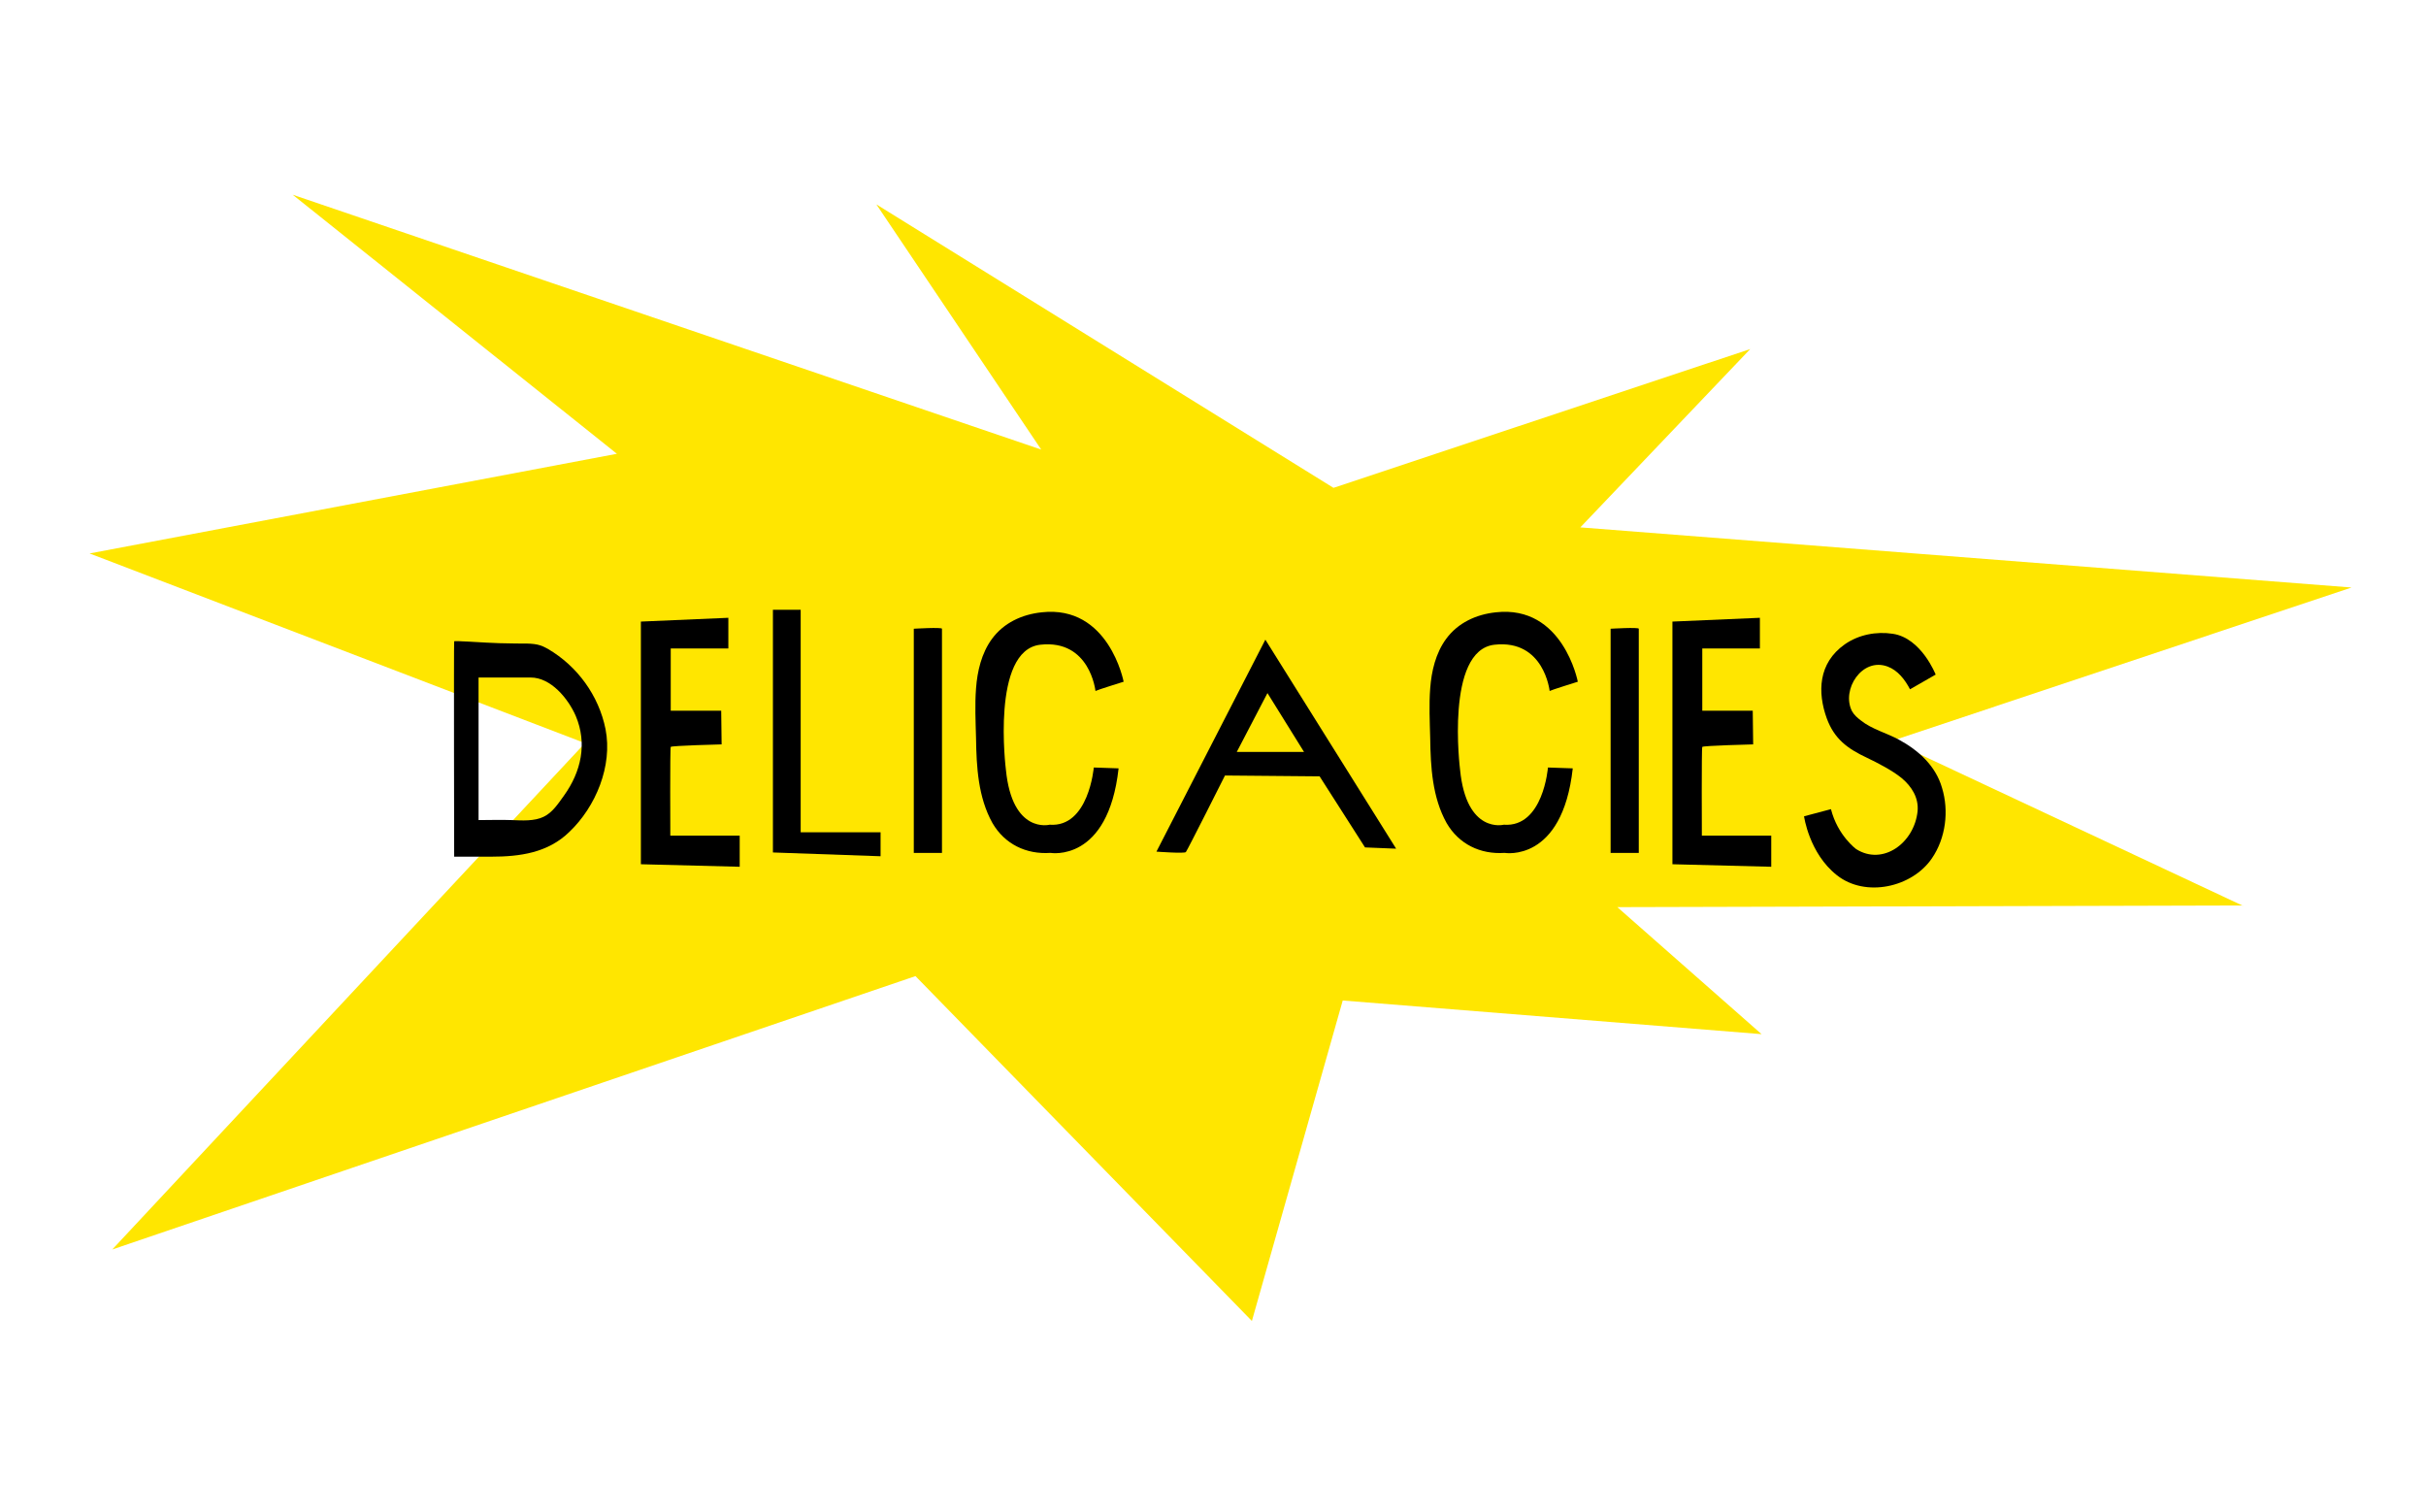
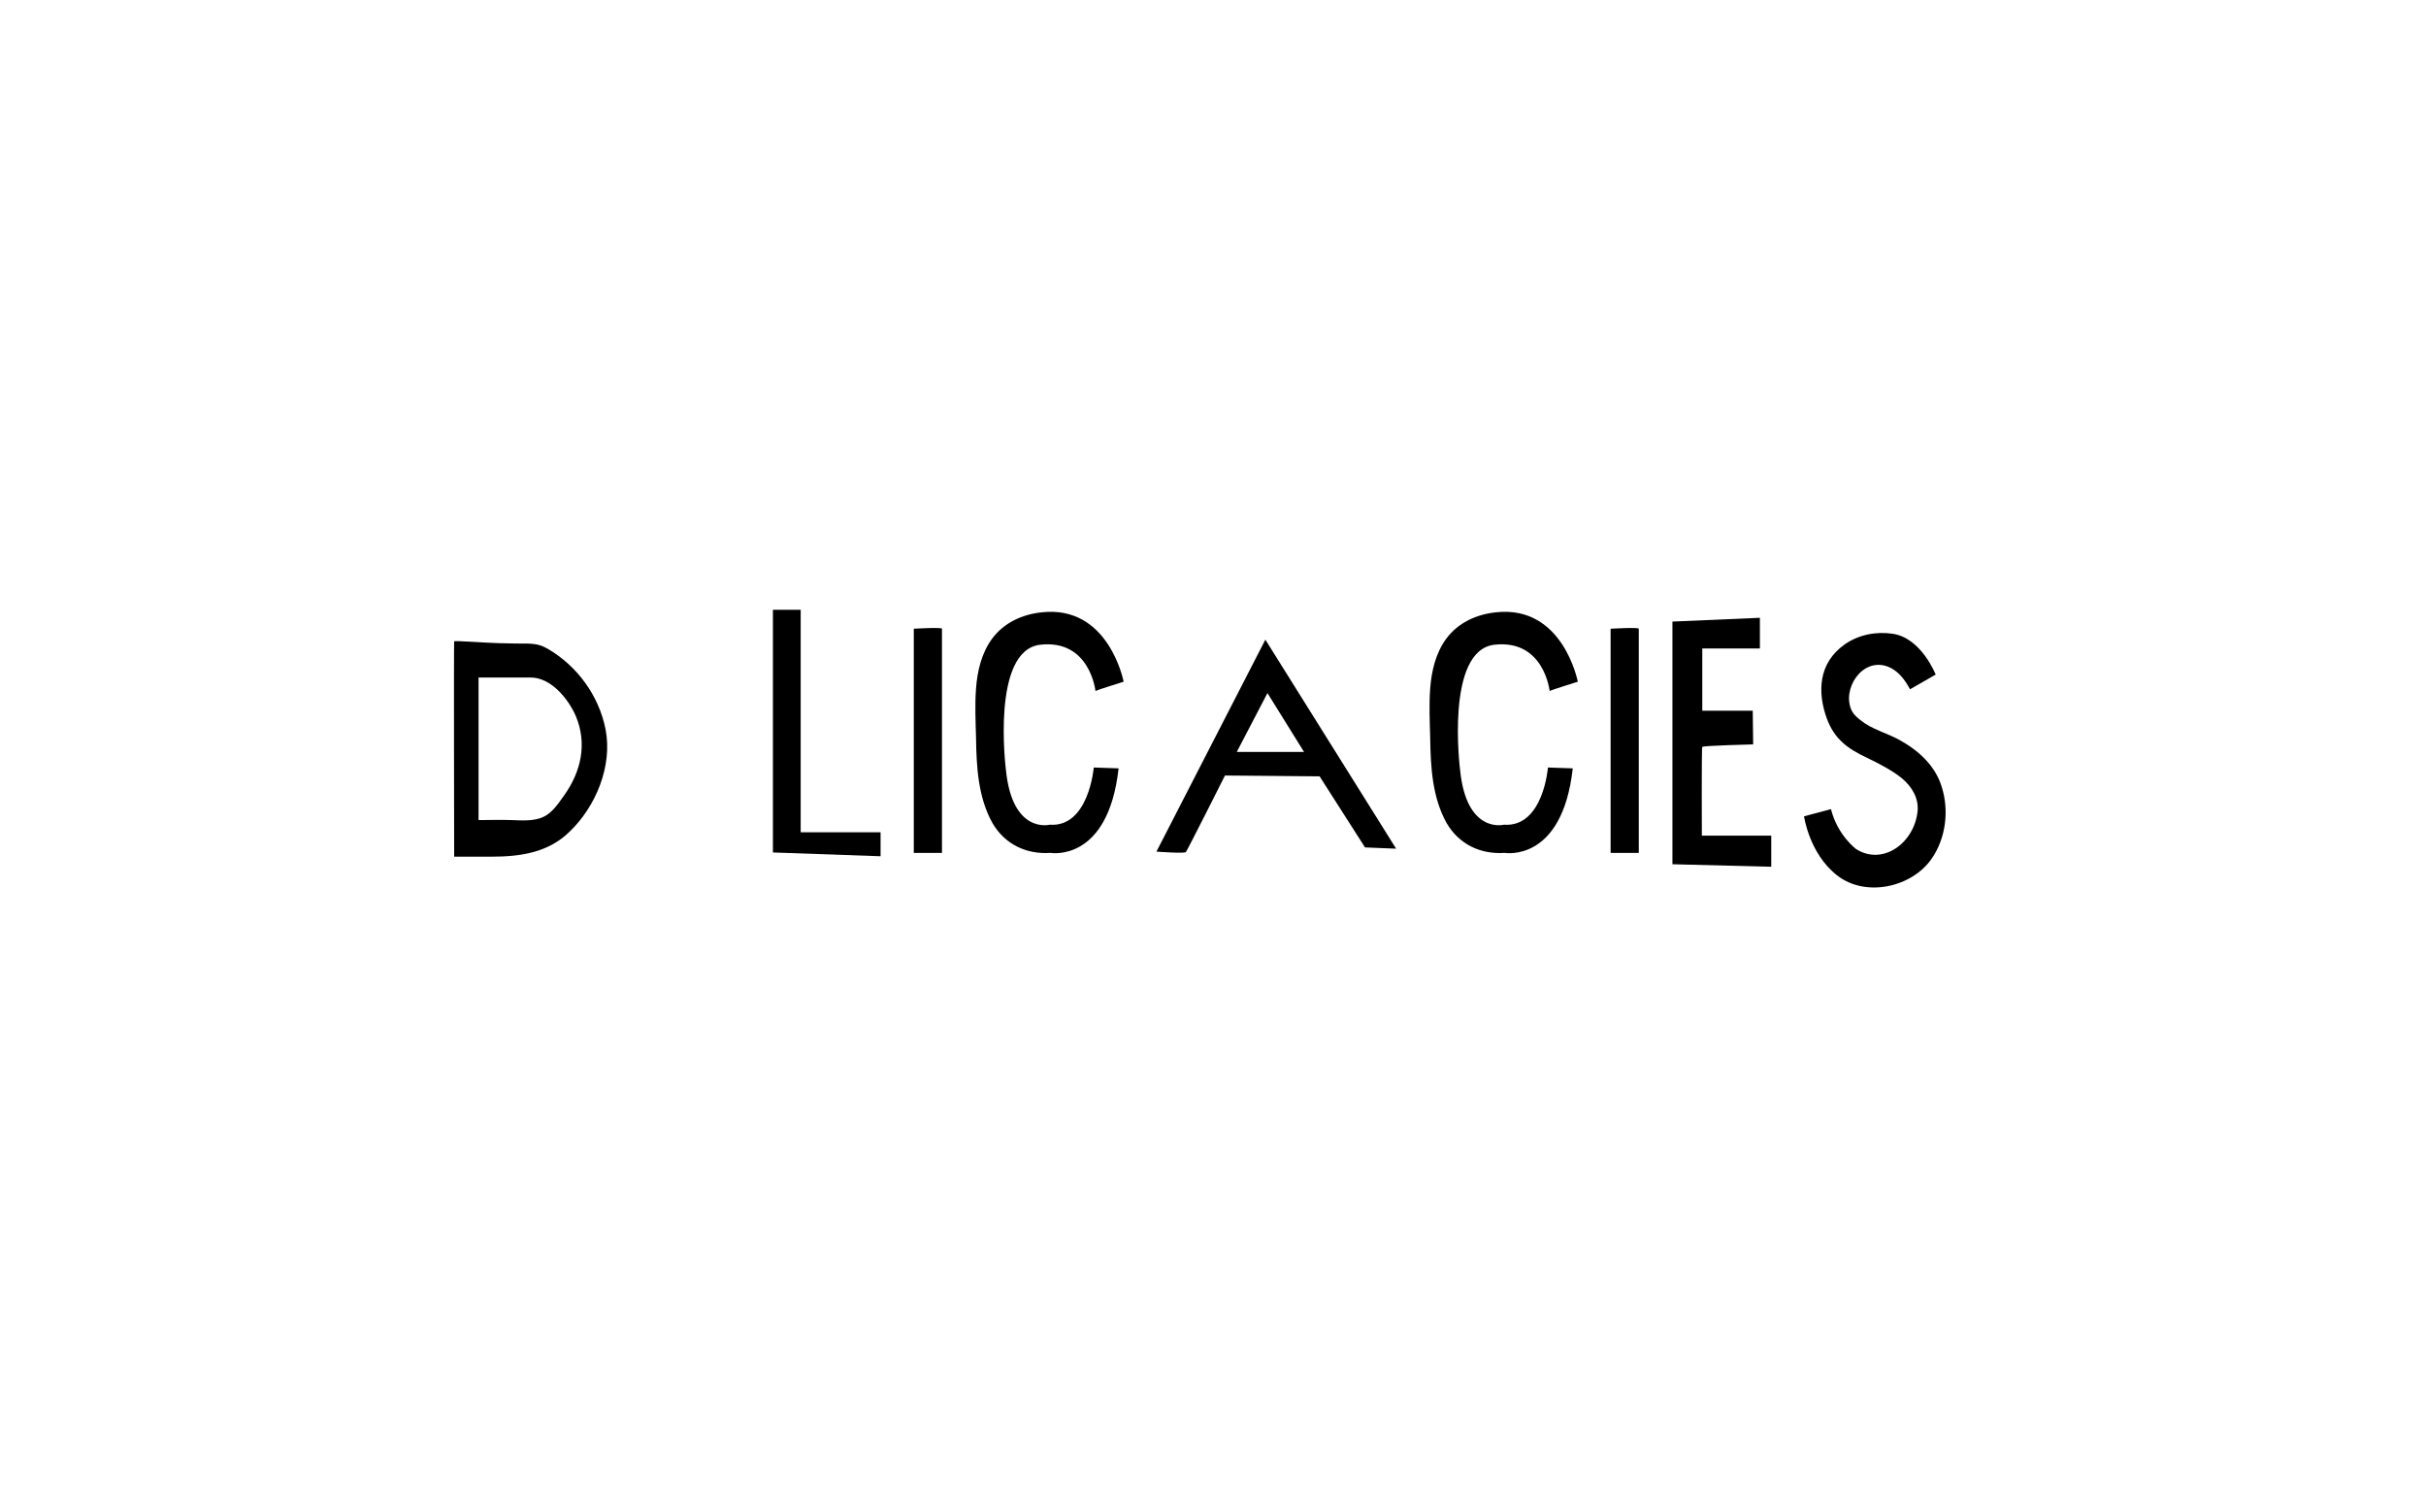
<svg xmlns="http://www.w3.org/2000/svg" version="1.1" id="Livello_1" x="0px" y="0px" viewBox="0 0 576.9 359.6" style="enable-background:new 0 0 576.9 359.6;" xml:space="preserve">
  <style type="text/css"> .st0{fill:#FFE600;} </style>
  <g>
    <g id="Path_1904">
      <g>
        <g>
-           <path class="st0" d="M418.9,245.9l-34.3-30.2l148.6-0.4l-83.4-39.1l109.4-36.5l-183.4-14.3L416.2,83l-99.1,33L208.4,48.6 l39.2,58.3l-178-60.6l77.1,61.6L21.3,131.6l117.8,45.1L26.7,297.1l191-65l80,82l21.6-76.2L418.9,245.9z" />
-         </g>
+           </g>
      </g>
    </g>
  </g>
  <g>
-     <path d="M135.4,197.8c-5.1,5-11.8,5.9-18.6,5.9c-2.9,0-5.8,0-8.8,0c0,0-0.1-50.8,0-51.2c0.1-0.2,7.1,0.3,7.6,0.3 c2.1,0.1,4.2,0.2,6.3,0.2c2.1,0.1,4.7-0.2,6.7,0.5c0.6,0.2,1.1,0.5,1.7,0.8c7,4.1,12.1,11.1,13.7,19.1 C145.7,182.1,141.7,191.8,135.4,197.8z M136.9,170.2c-1.8-4.1-5.9-9.1-10.7-9.1c-3.6,0-7.1,0-10.7,0c-0.6,0-1.1,0-1.7,0 c0,0.4,0,33.9,0,33.9c2.6,0,5.3-0.1,7.9,0c2.4,0.1,5.4,0.3,7.6-0.8c2.1-1,3.5-3.2,4.8-5C138.2,183.5,139.7,176.8,136.9,170.2z" />
-     <path d="M159.4,198.7h16.5v7.4l-23.5-0.6v-57.7l20.8-0.9v7.3h-13.7V169h12l0.1,8c0,0-12,0.3-12.1,0.6 C159.3,177.8,159.4,198.7,159.4,198.7L159.4,198.7z" />
+     <path d="M135.4,197.8c-5.1,5-11.8,5.9-18.6,5.9c-2.9,0-5.8,0-8.8,0c0,0-0.1-50.8,0-51.2c0.1-0.2,7.1,0.3,7.6,0.3 c2.1,0.1,4.2,0.2,6.3,0.2c2.1,0.1,4.7-0.2,6.7,0.5c0.6,0.2,1.1,0.5,1.7,0.8c7,4.1,12.1,11.1,13.7,19.1 C145.7,182.1,141.7,191.8,135.4,197.8M136.9,170.2c-1.8-4.1-5.9-9.1-10.7-9.1c-3.6,0-7.1,0-10.7,0c-0.6,0-1.1,0-1.7,0 c0,0.4,0,33.9,0,33.9c2.6,0,5.3-0.1,7.9,0c2.4,0.1,5.4,0.3,7.6-0.8c2.1-1,3.5-3.2,4.8-5C138.2,183.5,139.7,176.8,136.9,170.2z" />
    <path d="M209.4,197.9v5.7l-25.6-0.9V145h6.6v52.9H209.4z" />
    <path d="M224,149.5c0,0.4,0,53.3,0,53.3h-6.7v-53.3C217.3,149.5,224,149.1,224,149.5z" />
    <path d="M260.1,182.5l5.9,0.2c-2.5,22.5-16.2,20.1-16.2,20.1c-5.8,0.4-10.9-2.1-13.8-7.1c-3.4-6.1-3.8-13.3-3.9-20.2 c-0.1-3.9-0.3-7.9,0-11.8c0.3-4.1,1.3-8.4,3.8-11.8c2.8-3.8,7.1-5.8,11.8-6.3c16-1.8,19.5,16.5,19.5,16.5s-6.4,2-6.7,2.2 c0,0-1.3-12.3-13.1-11s-8.2,29.7-8.2,29.7c1.5,15.4,10.4,13.1,10.4,13.1C258.9,196.8,260.1,182.5,260.1,182.5z" />
    <path d="M332,201.8l-7.4-0.3l-10.8-16.9l-22.5-0.2c0,0-9,17.9-9.3,18.2c-0.3,0.4-7-0.1-7-0.1l25.9-50.4L332,201.8z M310.1,178.8 l-8.7-14l-7.3,14H310.1z" />
    <path d="M368.1,182.5l5.9,0.2c-2.5,22.5-16.2,20.1-16.2,20.1c-5.8,0.4-10.9-2.1-13.8-7.1c-3.4-6.1-3.8-13.3-3.9-20.2 c-0.1-3.9-0.3-7.9,0-11.8c0.3-4.1,1.3-8.4,3.8-11.8c2.8-3.8,7.1-5.8,11.8-6.3c16-1.8,19.5,16.5,19.5,16.5s-6.4,2-6.7,2.2 c0,0-1.3-12.3-13.1-11s-8.2,29.7-8.2,29.7c1.5,15.4,10.4,13.1,10.4,13.1C367,196.8,368.1,182.5,368.1,182.5z" />
    <path d="M389.7,149.5c0,0.4,0,53.3,0,53.3H383v-53.3C383,149.5,389.7,149.1,389.7,149.5z" />
    <path d="M404.7,198.7h16.5v7.4l-23.5-0.6v-57.7l20.8-0.9v7.3h-13.7V169h12l0.1,8c0,0-12,0.3-12.1,0.6 C404.6,177.8,404.7,198.7,404.7,198.7L404.7,198.7z" />
    <path d="M459.4,204.1c-4.7,6.9-15.8,9.4-22.6,4c-6.6-5.2-7.8-14-7.8-14l6.4-1.7c1.6,6.3,6,9.5,6,9.5c6.3,4,13.8-1.4,14.6-9 c0.3-3.2-1.4-5.9-3.8-7.9c-2.2-1.8-5.7-3.6-8.2-4.8c-4.7-2.2-7.8-4.5-9.6-9.4c-2.2-6.1-2.1-13.1,4.3-17.6c3.3-2.3,7.5-3.1,11.4-2.5 c6.8,1,10.2,9.7,10.2,9.7l-6.1,3.5c-1.2-2.3-2.9-4.5-5.3-5.4c-6.1-2.3-11.1,5.5-8.5,10.6c0.5,0.9,1.3,1.6,2.1,2.2 c2.6,2.1,6.2,3,9.1,4.6c4.6,2.5,8.7,6.2,10.2,11.4C463.5,192.8,462.7,199.3,459.4,204.1z" />
  </g>
</svg>